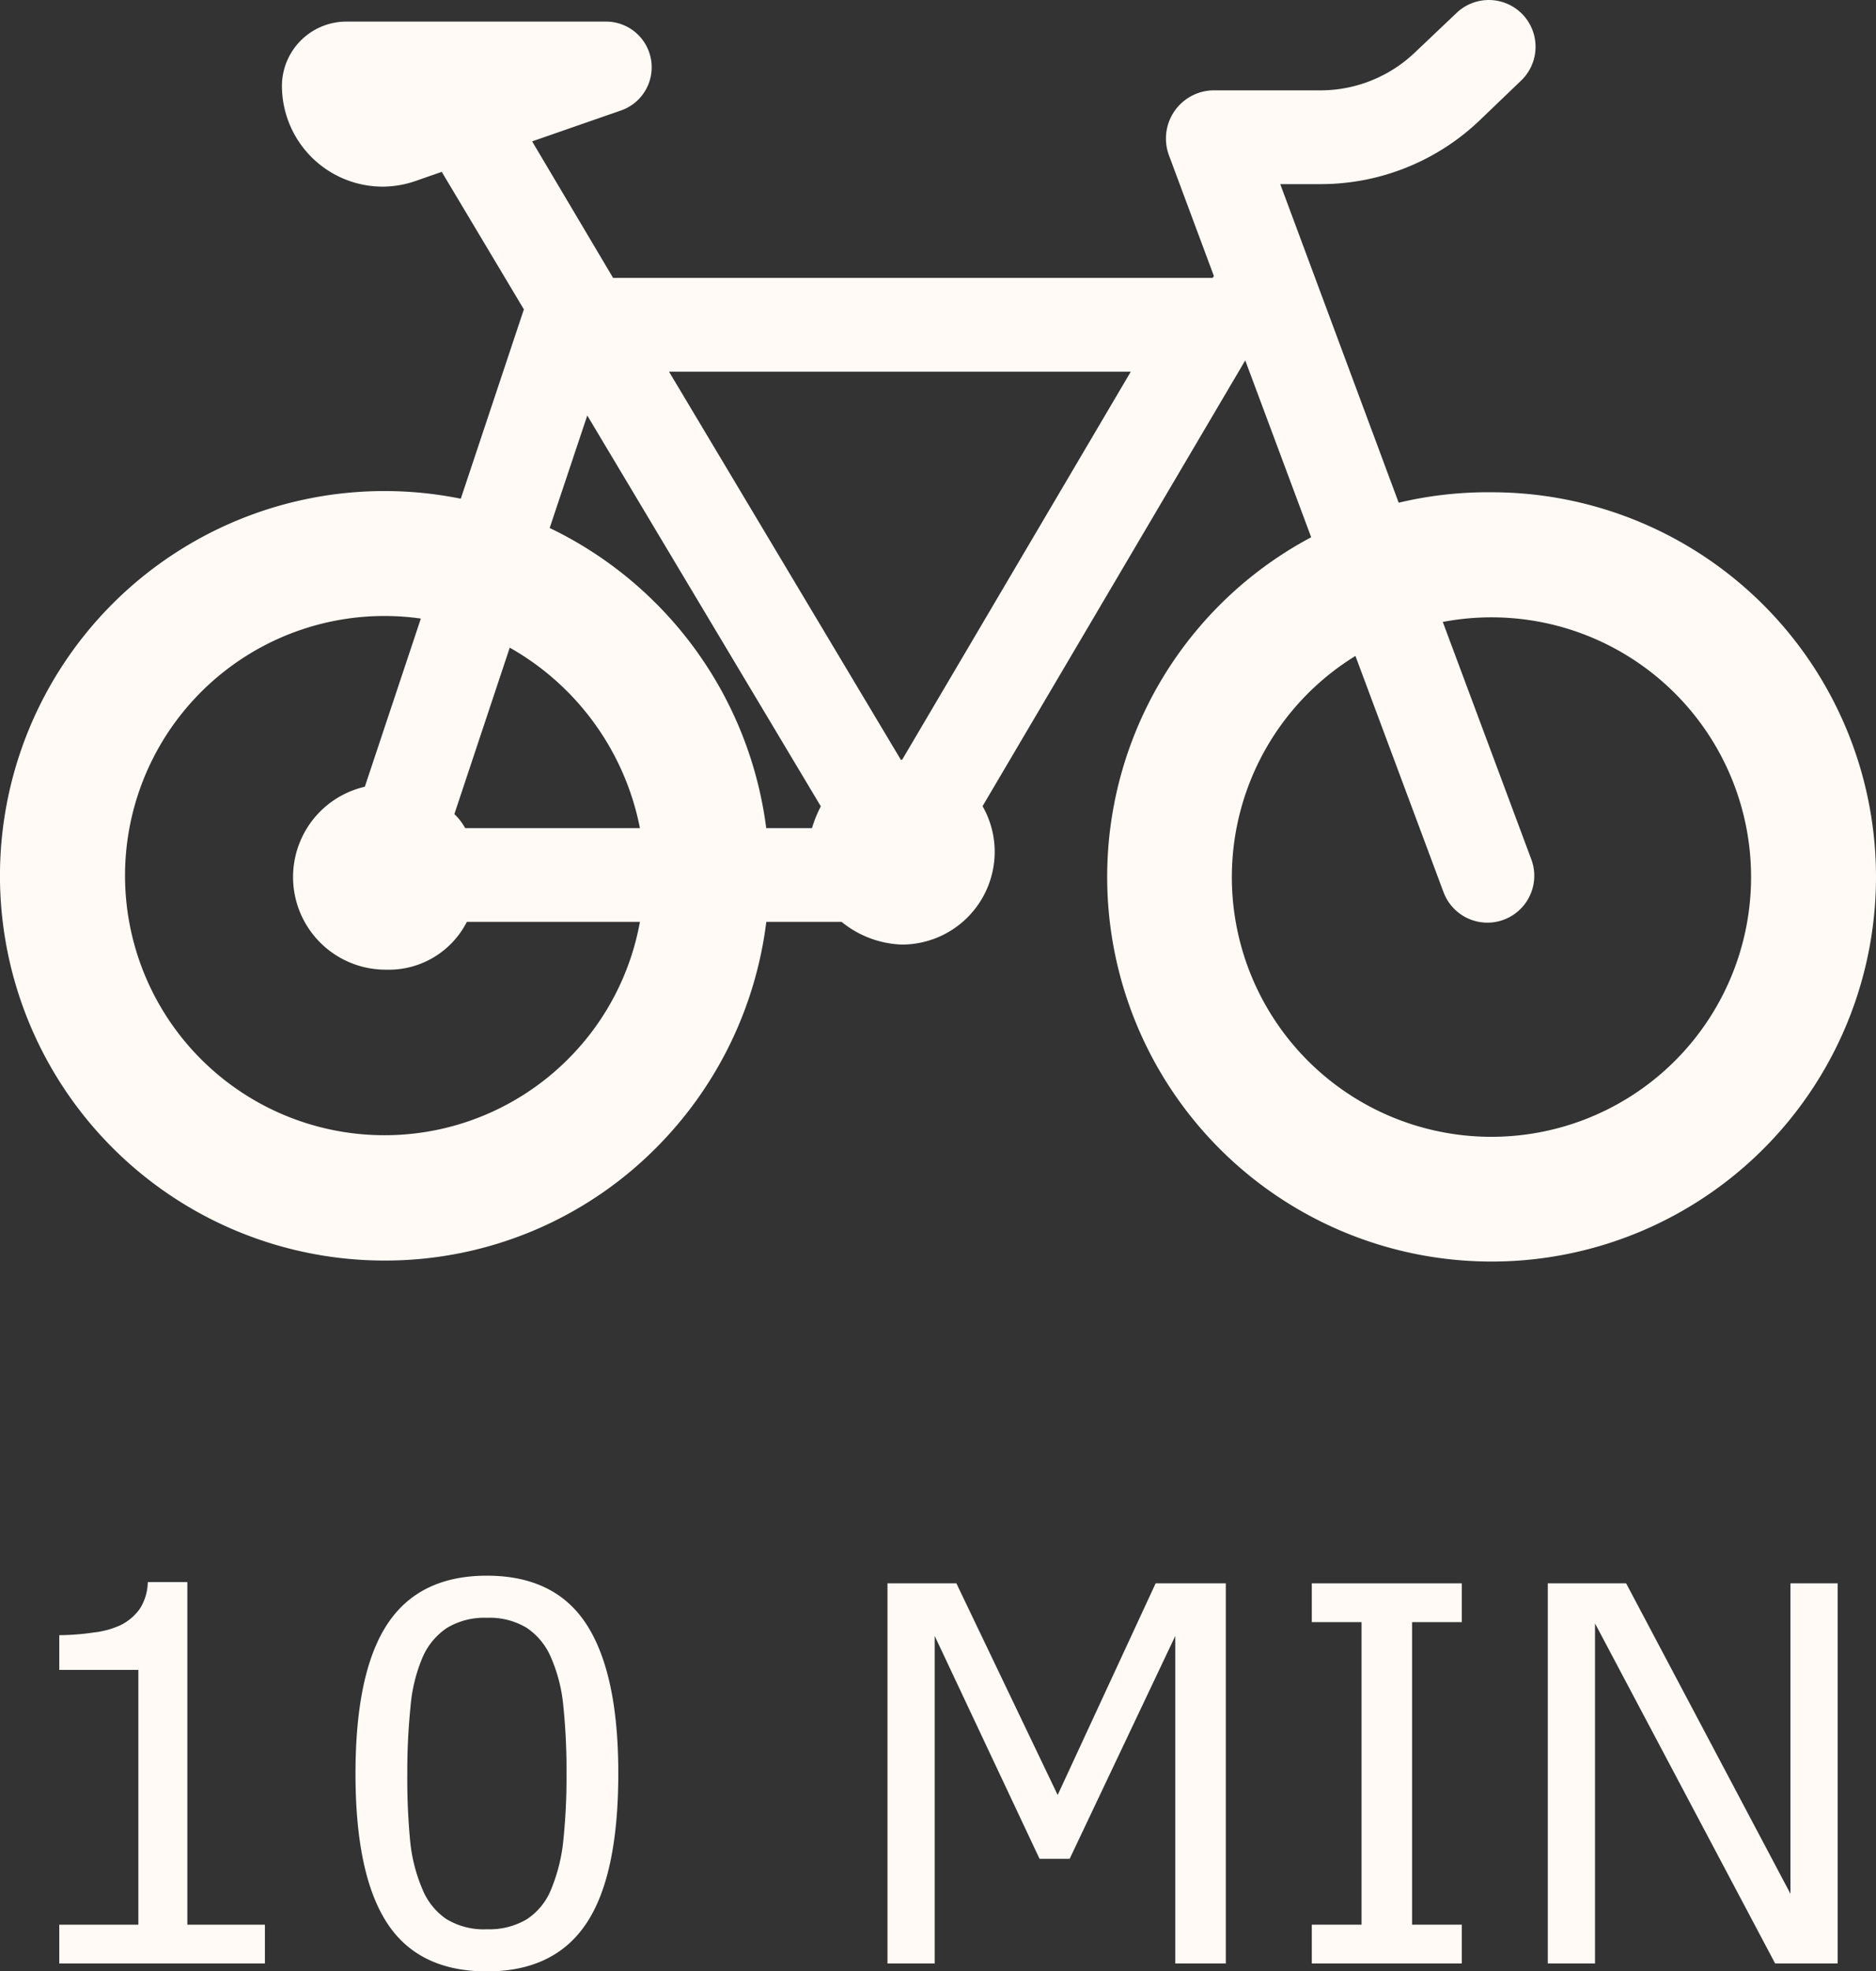
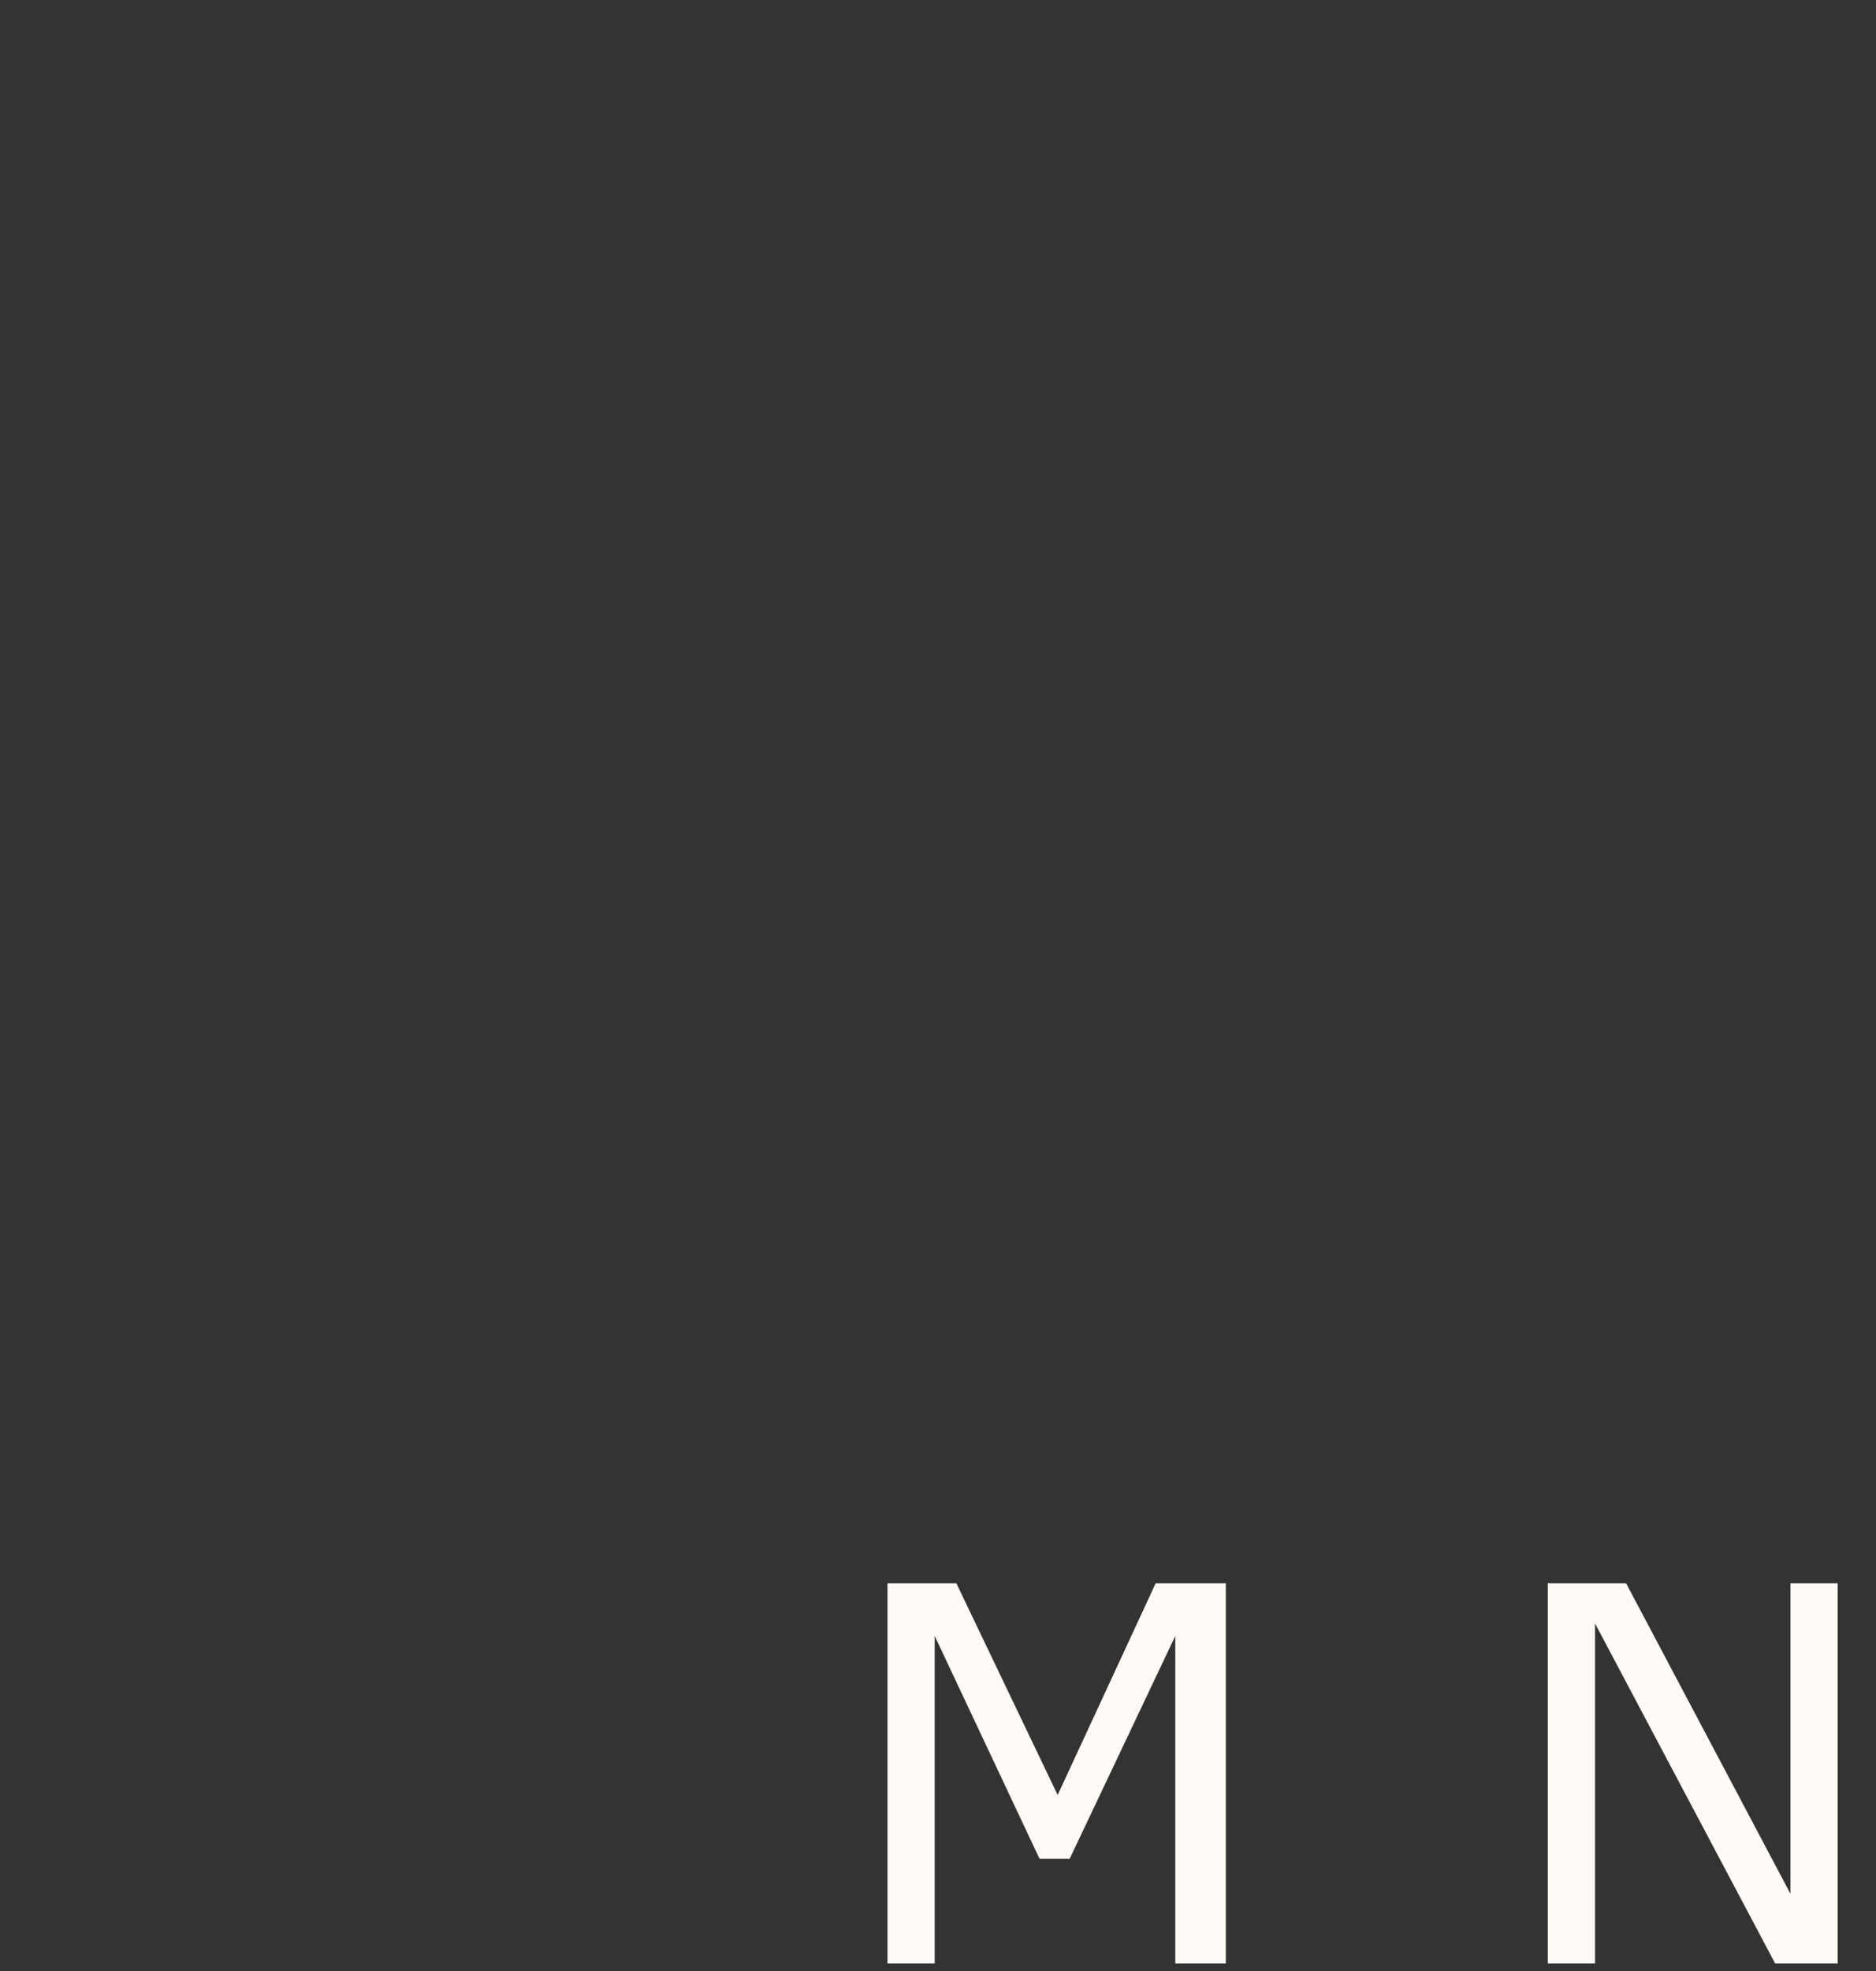
<svg xmlns="http://www.w3.org/2000/svg" id="Layer_1" data-name="Layer 1" width="216.09" height="226.931" viewBox="0 0 216.09 226.931">
  <rect x="0" y="0" width="216.09" height="226.931" fill="#333333" stroke="none" />
  <defs>
    <style>.cls-1{fill:#fffaf5;}</style>
  </defs>
-   <path class="cls-1" d="M171.795,56.668A44.199,44.199,0,0,0,161.11,57.87L147.468,21.197h4.445a26.512,26.512,0,0,0,18.631-7.445l4.708-4.515a5.383,5.383,0,1,0-7.519-7.706l-4.708,4.466a15.776,15.776,0,0,1-11.111,4.403h-12.22a5.549,5.549,0,0,0-5.057,7.449l5.192,13.942c-.033-.001-.067.102-.1.102-.012,0-.023.099-.035.099H70.622l-9.328-15.716L71.425,12.753A5.263,5.263,0,0,0,69.672,2.485H40.014a7.43,7.43,0,0,0-7.539,7.399A11.618,11.618,0,0,0,44.131,21.486a11.724,11.724,0,0,0,3.798-.672l2.953-1.031,9.461,15.831L53.076,57.409a44.291,44.291,0,1,0-10.224,87.678c.484.015.964.023,1.445.023a43.986,43.986,0,0,0,31.819-13.526,44.556,44.556,0,0,0,12.152-25.463h8.673a11.601,11.601,0,0,0,6.937,2.615,10.69,10.69,0,0,0,10.698-10.675,10.582,10.582,0,0,0-1.398-5.256L143.436,41.487l7.595,20.36a44.279,44.279,0,1,0,20.763-5.179Zm-41.544-13.879L103.906,87.475c-.009,0-.018-.045-.027-.045-.031,0-.06.069-.091.07L77.064,42.789h53.187ZM67.646,47.832,94.547,92.823a14.372,14.372,0,0,0-1.016,2.503H88.259A44.608,44.608,0,0,0,63.315,60.78ZM53.58,95.326a6.555,6.555,0,0,0-1.244-1.607l6.38-19.163a30.613,30.613,0,0,1,14.994,20.77ZM65.777,121.57a29.887,29.887,0,1,1-21.482-50.66c.328,0,.655.007.985.017a29.899,29.899,0,0,1,3.195.28l-6.453,19.36a10.667,10.667,0,0,0,2.434,21.06,10.091,10.091,0,0,0,9.318-5.506H73.71A29.815,29.815,0,0,1,65.777,121.57Zm106.018,9.296a29.893,29.893,0,0,1-15.667-55.357l10.146,27.194a5.397,5.397,0,1,0,10.113-3.774L166.19,71.596a29.9,29.9,0,1,1,5.605,59.269Z" />
-   <path class="cls-1" d="M30.515,226.029H6.827v-4.467h9.111v-29.331H6.827V188.234a27.674,27.674,0,0,0,3.968-.309,10.027,10.027,0,0,0,3.203-.896,6.018,6.018,0,0,0,2.131-1.866,5.951,5.951,0,0,0,.896-3.042h4.555v39.441h8.935Z" />
-   <path class="cls-1" d="M71.22,204.133q0,11.786-3.688,17.296T56.084,226.94q-7.877,0-11.506-5.584t-3.63-17.164q0-11.666,3.674-17.236t11.462-5.569q7.876,0,11.506,5.657T71.22,204.133Zm-7.73,13.343a19.777,19.777,0,0,0,1.396-5.599,69.713,69.713,0,0,0,.367-7.744,71.14,71.14,0,0,0-.367-7.759,18.172,18.172,0,0,0-1.425-5.584,7.715,7.715,0,0,0-2.807-3.409,8.303,8.303,0,0,0-4.57-1.147,8.393,8.393,0,0,0-4.57,1.147,7.779,7.779,0,0,0-2.865,3.468,18.346,18.346,0,0,0-1.367,5.673,73.704,73.704,0,0,0-.367,7.67,75.582,75.582,0,0,0,.323,7.671,18.715,18.715,0,0,0,1.381,5.525,7.712,7.712,0,0,0,2.748,3.497,8.27,8.27,0,0,0,4.717,1.205,8.472,8.472,0,0,0,4.585-1.145A7.409,7.409,0,0,0,63.491,217.476Z" />
  <path class="cls-1" d="M141.197,226.029h-5.819v-37.707L123.21,213.979h-3.468l-12.079-25.657v37.707H102.226V182.267h7.936l11.667,24.364,11.286-24.364h8.082Z" />
-   <path class="cls-1" d="M168.382,226.029H151.101v-4.467h5.731V186.735H151.101v-4.468h17.281v4.468h-5.731v34.827h5.731Z" />
  <path class="cls-1" d="M211.673,226.029h-7.2l-20.749-39.147v39.147h-5.438V182.267h9.022l18.927,35.738V182.267h5.438Z" />
</svg>